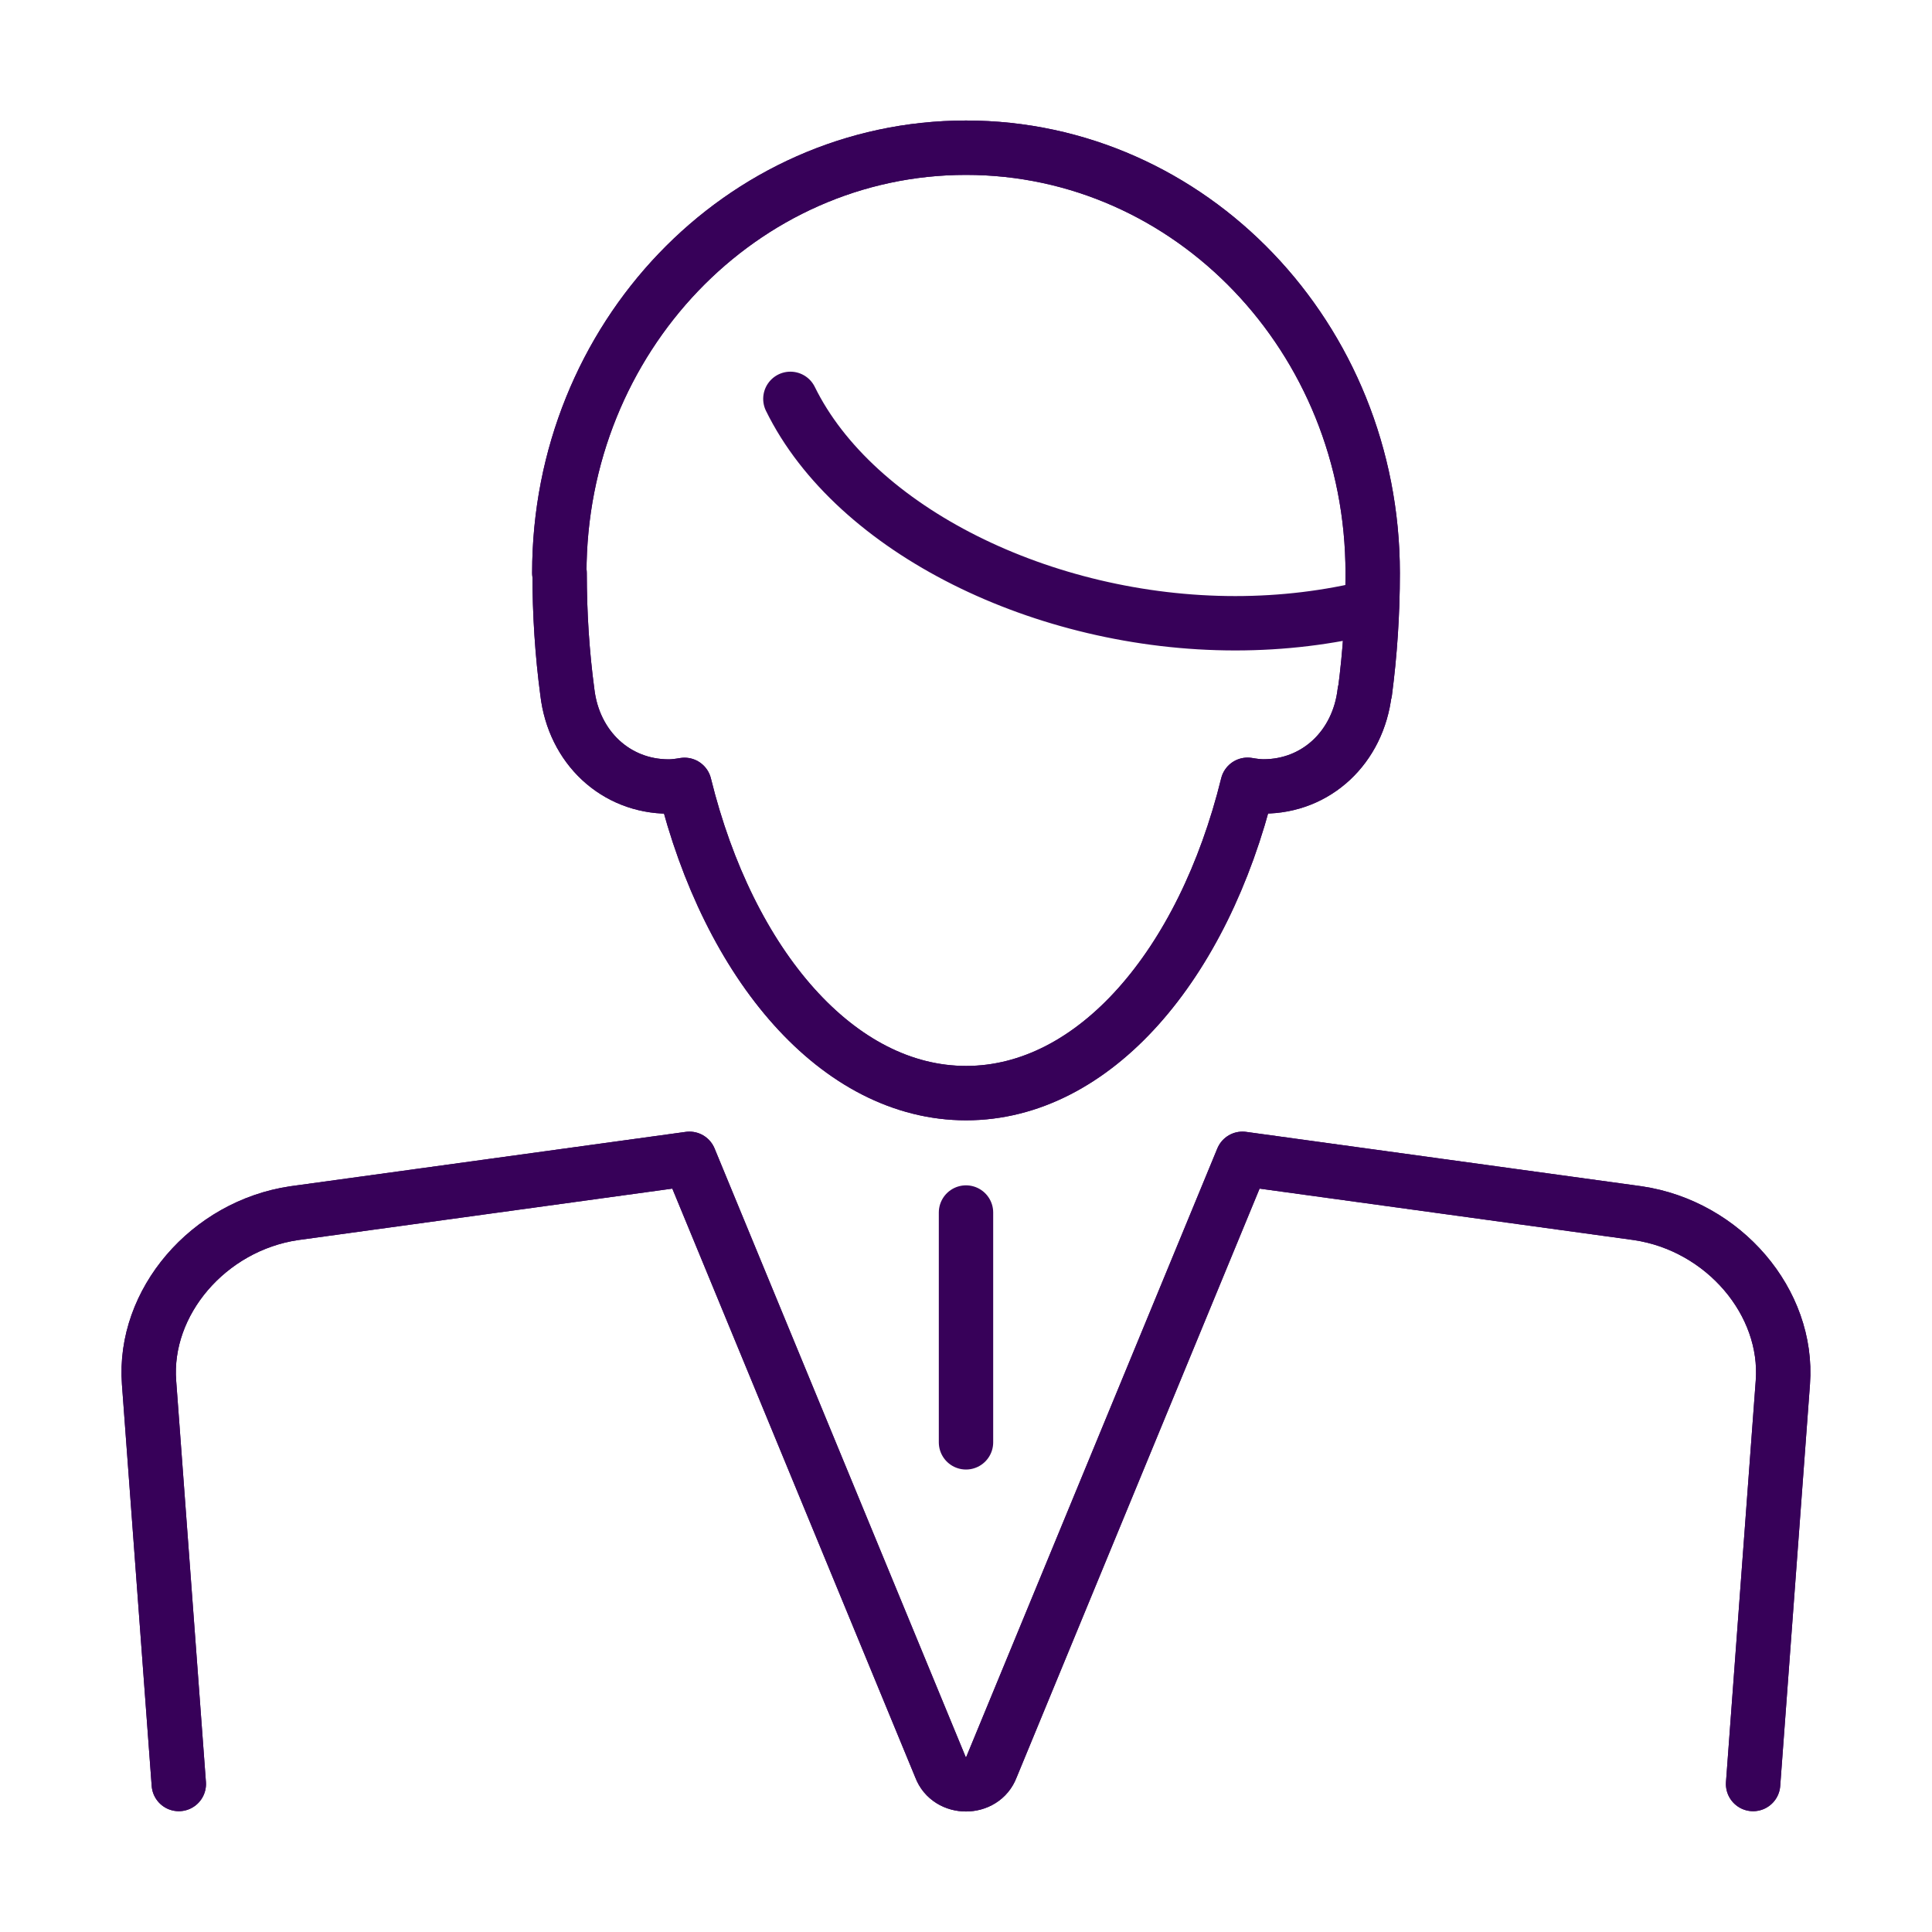
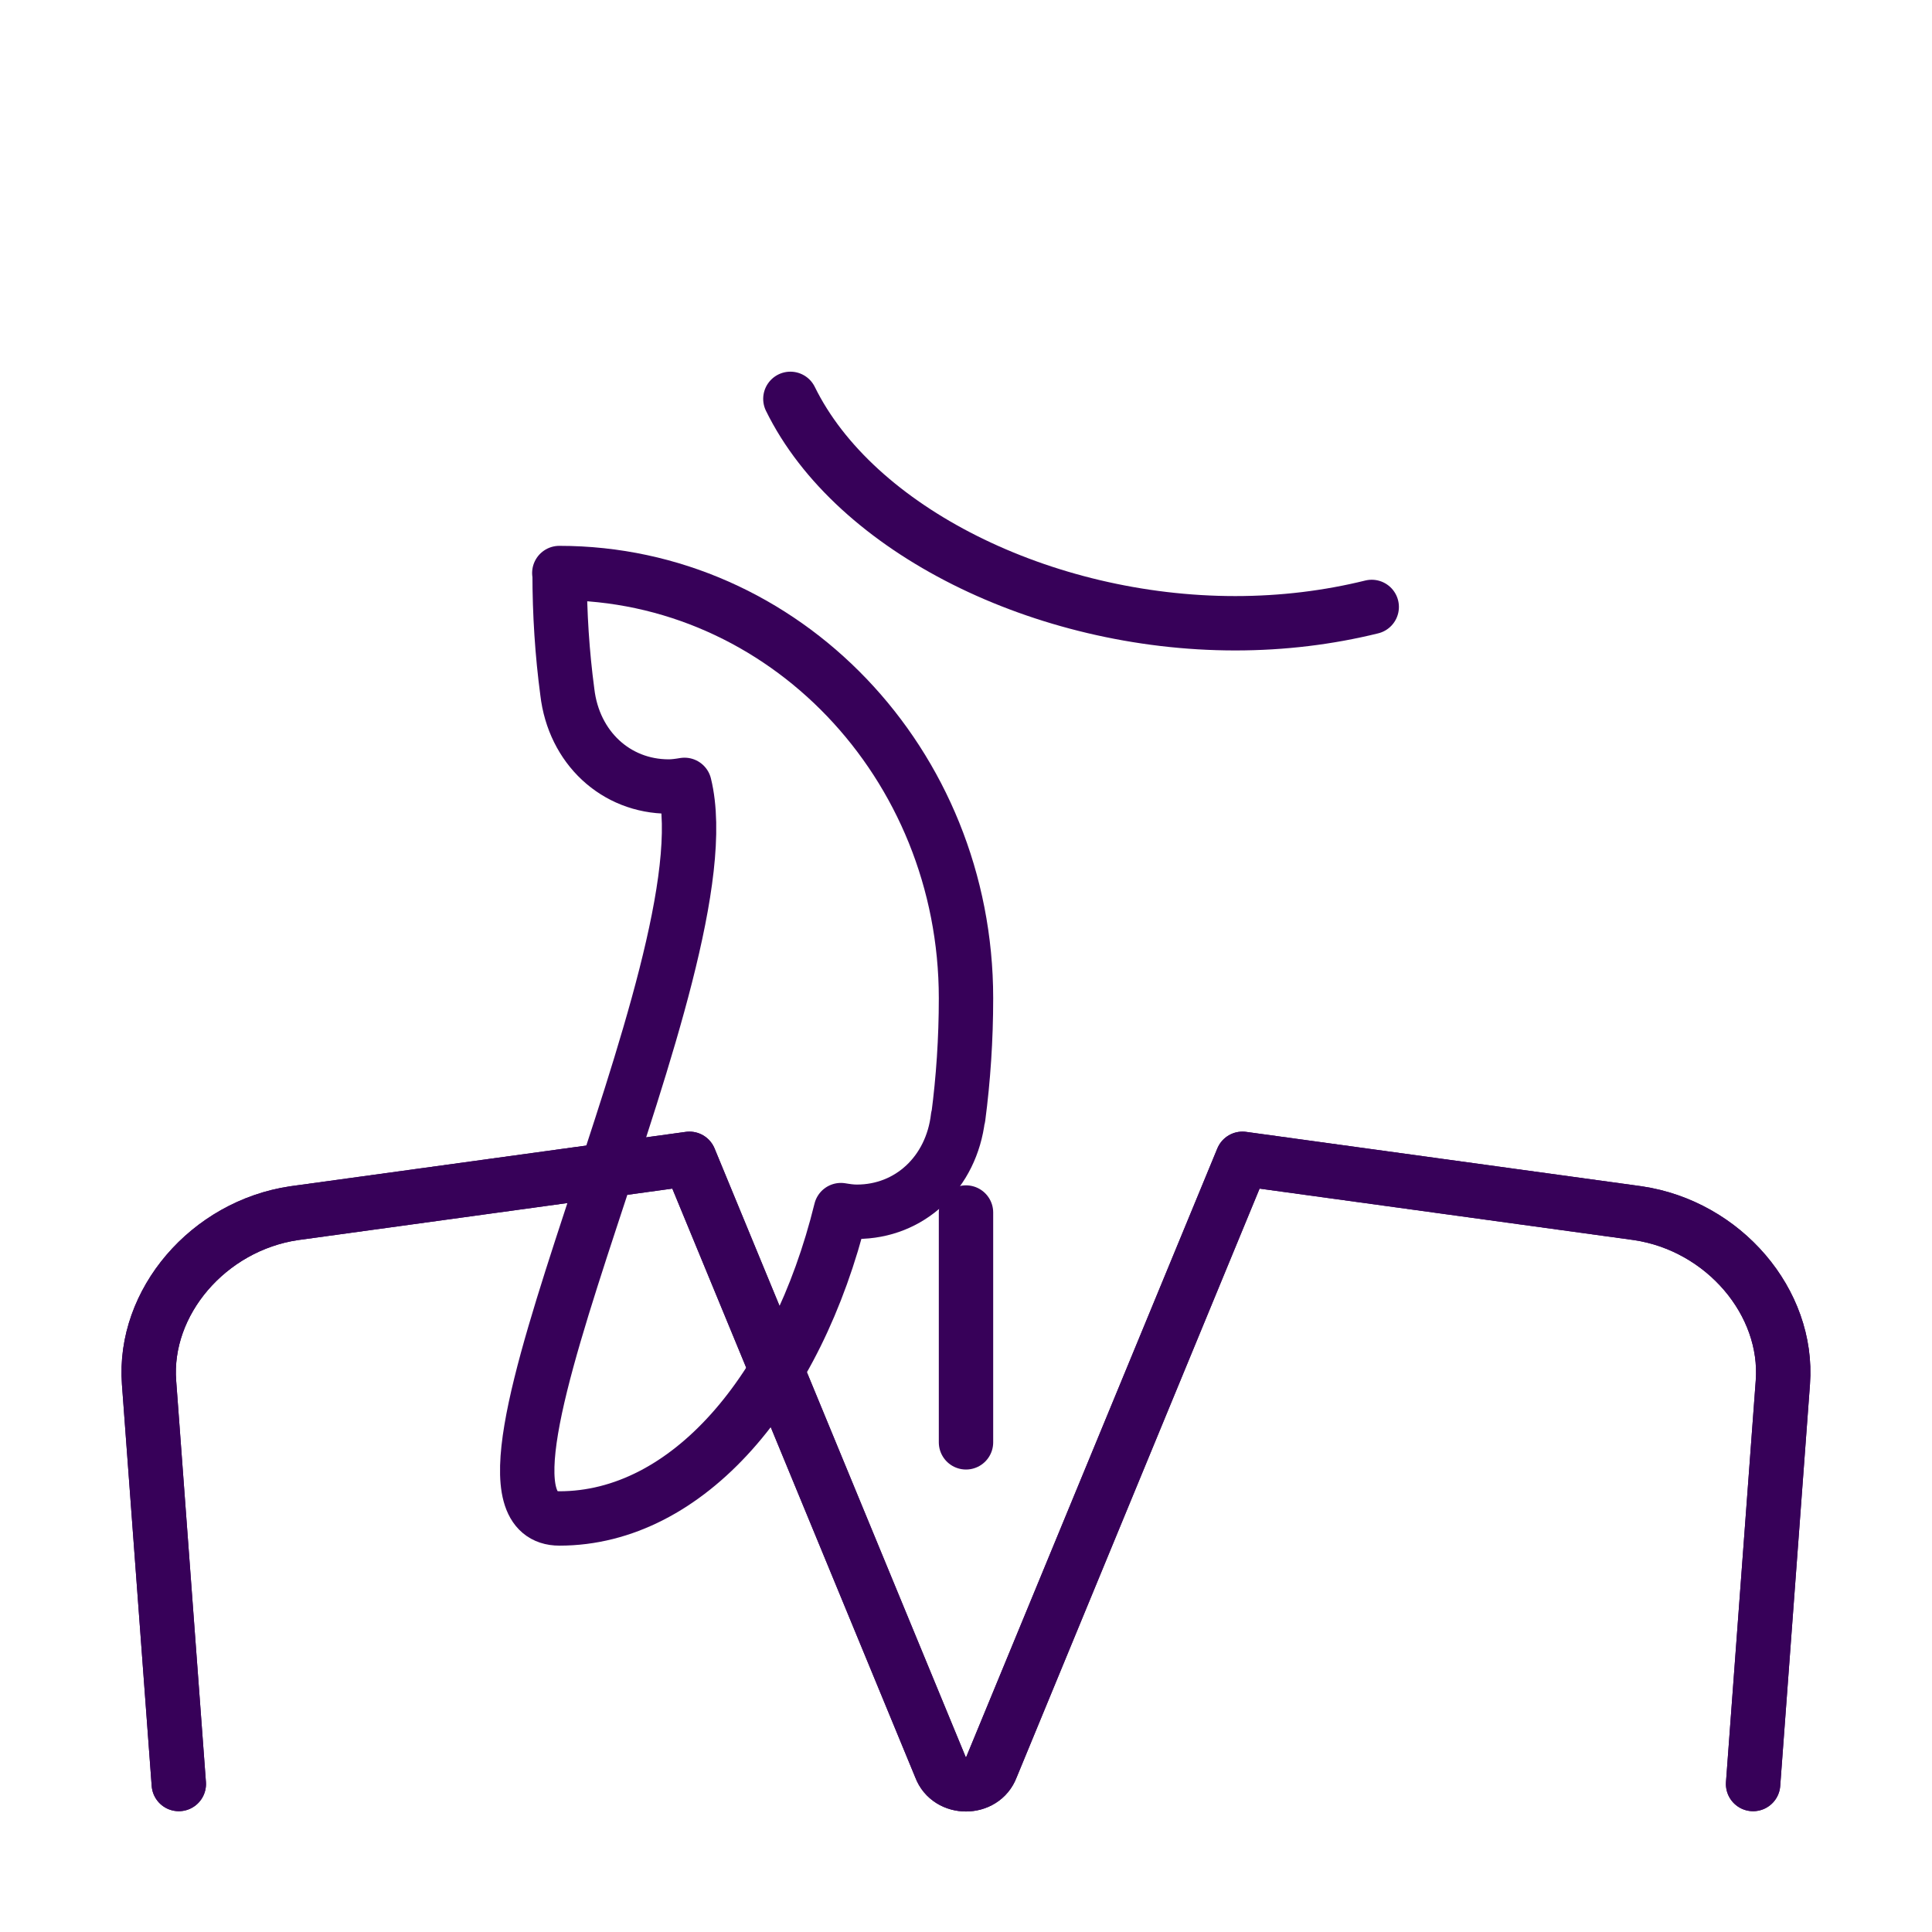
<svg xmlns="http://www.w3.org/2000/svg" version="1.1" id="Layer_1" x="0px" y="0px" viewBox="0 0 200 200" style="enable-background:new 0 0 200 200;" xml:space="preserve">
  <style type="text/css">
	.st0{fill:none;stroke:#370159;stroke-width:5.629;stroke-linecap:round;stroke-linejoin:round;stroke-miterlimit:10;}
	.st1{fill:#FFFFFF;stroke:#370159;stroke-width:5.629;stroke-linecap:round;stroke-linejoin:round;stroke-miterlimit:10;}
</style>
  <g>
    <g>
      <g>
-         <path class="st0" d="M58.73,71.64c-0.53-3.97-0.8-8.09-0.8-12.32H57.9C57.9,35,76.75,15.29,100,15.29     c23.25,0,42.1,19.71,42.1,44.02l0,0c0,4.23-0.28,8.35-0.8,12.32l-0.03,0c-0.67,5.74-5.01,9.78-10.47,9.78     c-0.57,0-1.11-0.08-1.65-0.17c-4.6,18.69-15.9,31.92-29.14,31.92S75.46,99.93,70.86,81.25c-0.54,0.09-1.09,0.17-1.65,0.17     C63.74,81.41,59.4,77.38,58.73,71.64z" />
        <path class="st0" d="M18.51,184.68l-3.08-41.56c-0.62-8.32,6.14-16.21,15-17.53l40.94-5.63l26,63.01c0.86,2.32,4.39,2.32,5.25,0     l26-63.01l40.94,5.63c8.87,1.32,15.62,9.21,15,17.53l-3.08,41.56" />
-         <path class="st0" d="M58.73,71.64c-0.53-3.97-0.8-8.09-0.8-12.32H57.9C57.9,35,76.75,15.29,100,15.29     c23.25,0,42.1,19.71,42.1,44.02l0,0c0,4.23-0.28,8.35-0.8,12.32l-0.03,0c-0.67,5.74-5.01,9.78-10.47,9.78     c-0.57,0-1.11-0.08-1.65-0.17c-4.6,18.69-15.9,31.92-29.14,31.92S75.46,99.93,70.86,81.25c-0.54,0.09-1.09,0.17-1.65,0.17     C63.74,81.41,59.4,77.38,58.73,71.64z" />
+         <path class="st0" d="M58.73,71.64c-0.53-3.97-0.8-8.09-0.8-12.32H57.9c23.25,0,42.1,19.71,42.1,44.02l0,0c0,4.23-0.28,8.35-0.8,12.32l-0.03,0c-0.67,5.74-5.01,9.78-10.47,9.78     c-0.57,0-1.11-0.08-1.65-0.17c-4.6,18.69-15.9,31.92-29.14,31.92S75.46,99.93,70.86,81.25c-0.54,0.09-1.09,0.17-1.65,0.17     C63.74,81.41,59.4,77.38,58.73,71.64z" />
        <path class="st0" d="M142,62.83c-4.46,1.1-9.2,1.69-14.13,1.69c-19.87,0-39.39-9.65-46.05-23.23" />
        <line class="st0" x1="100" y1="125.52" x2="100" y2="149.31" />
      </g>
      <path class="st0" d="M18.51,184.68l-3.08-41.56c-0.62-8.32,6.14-16.21,15-17.53l40.94-5.63l26,63.01c0.86,2.32,4.39,2.32,5.25,0    l26-63.01l40.94,5.63c8.87,1.32,15.62,9.21,15,17.53l-3.08,41.56" />
    </g>
  </g>
</svg>